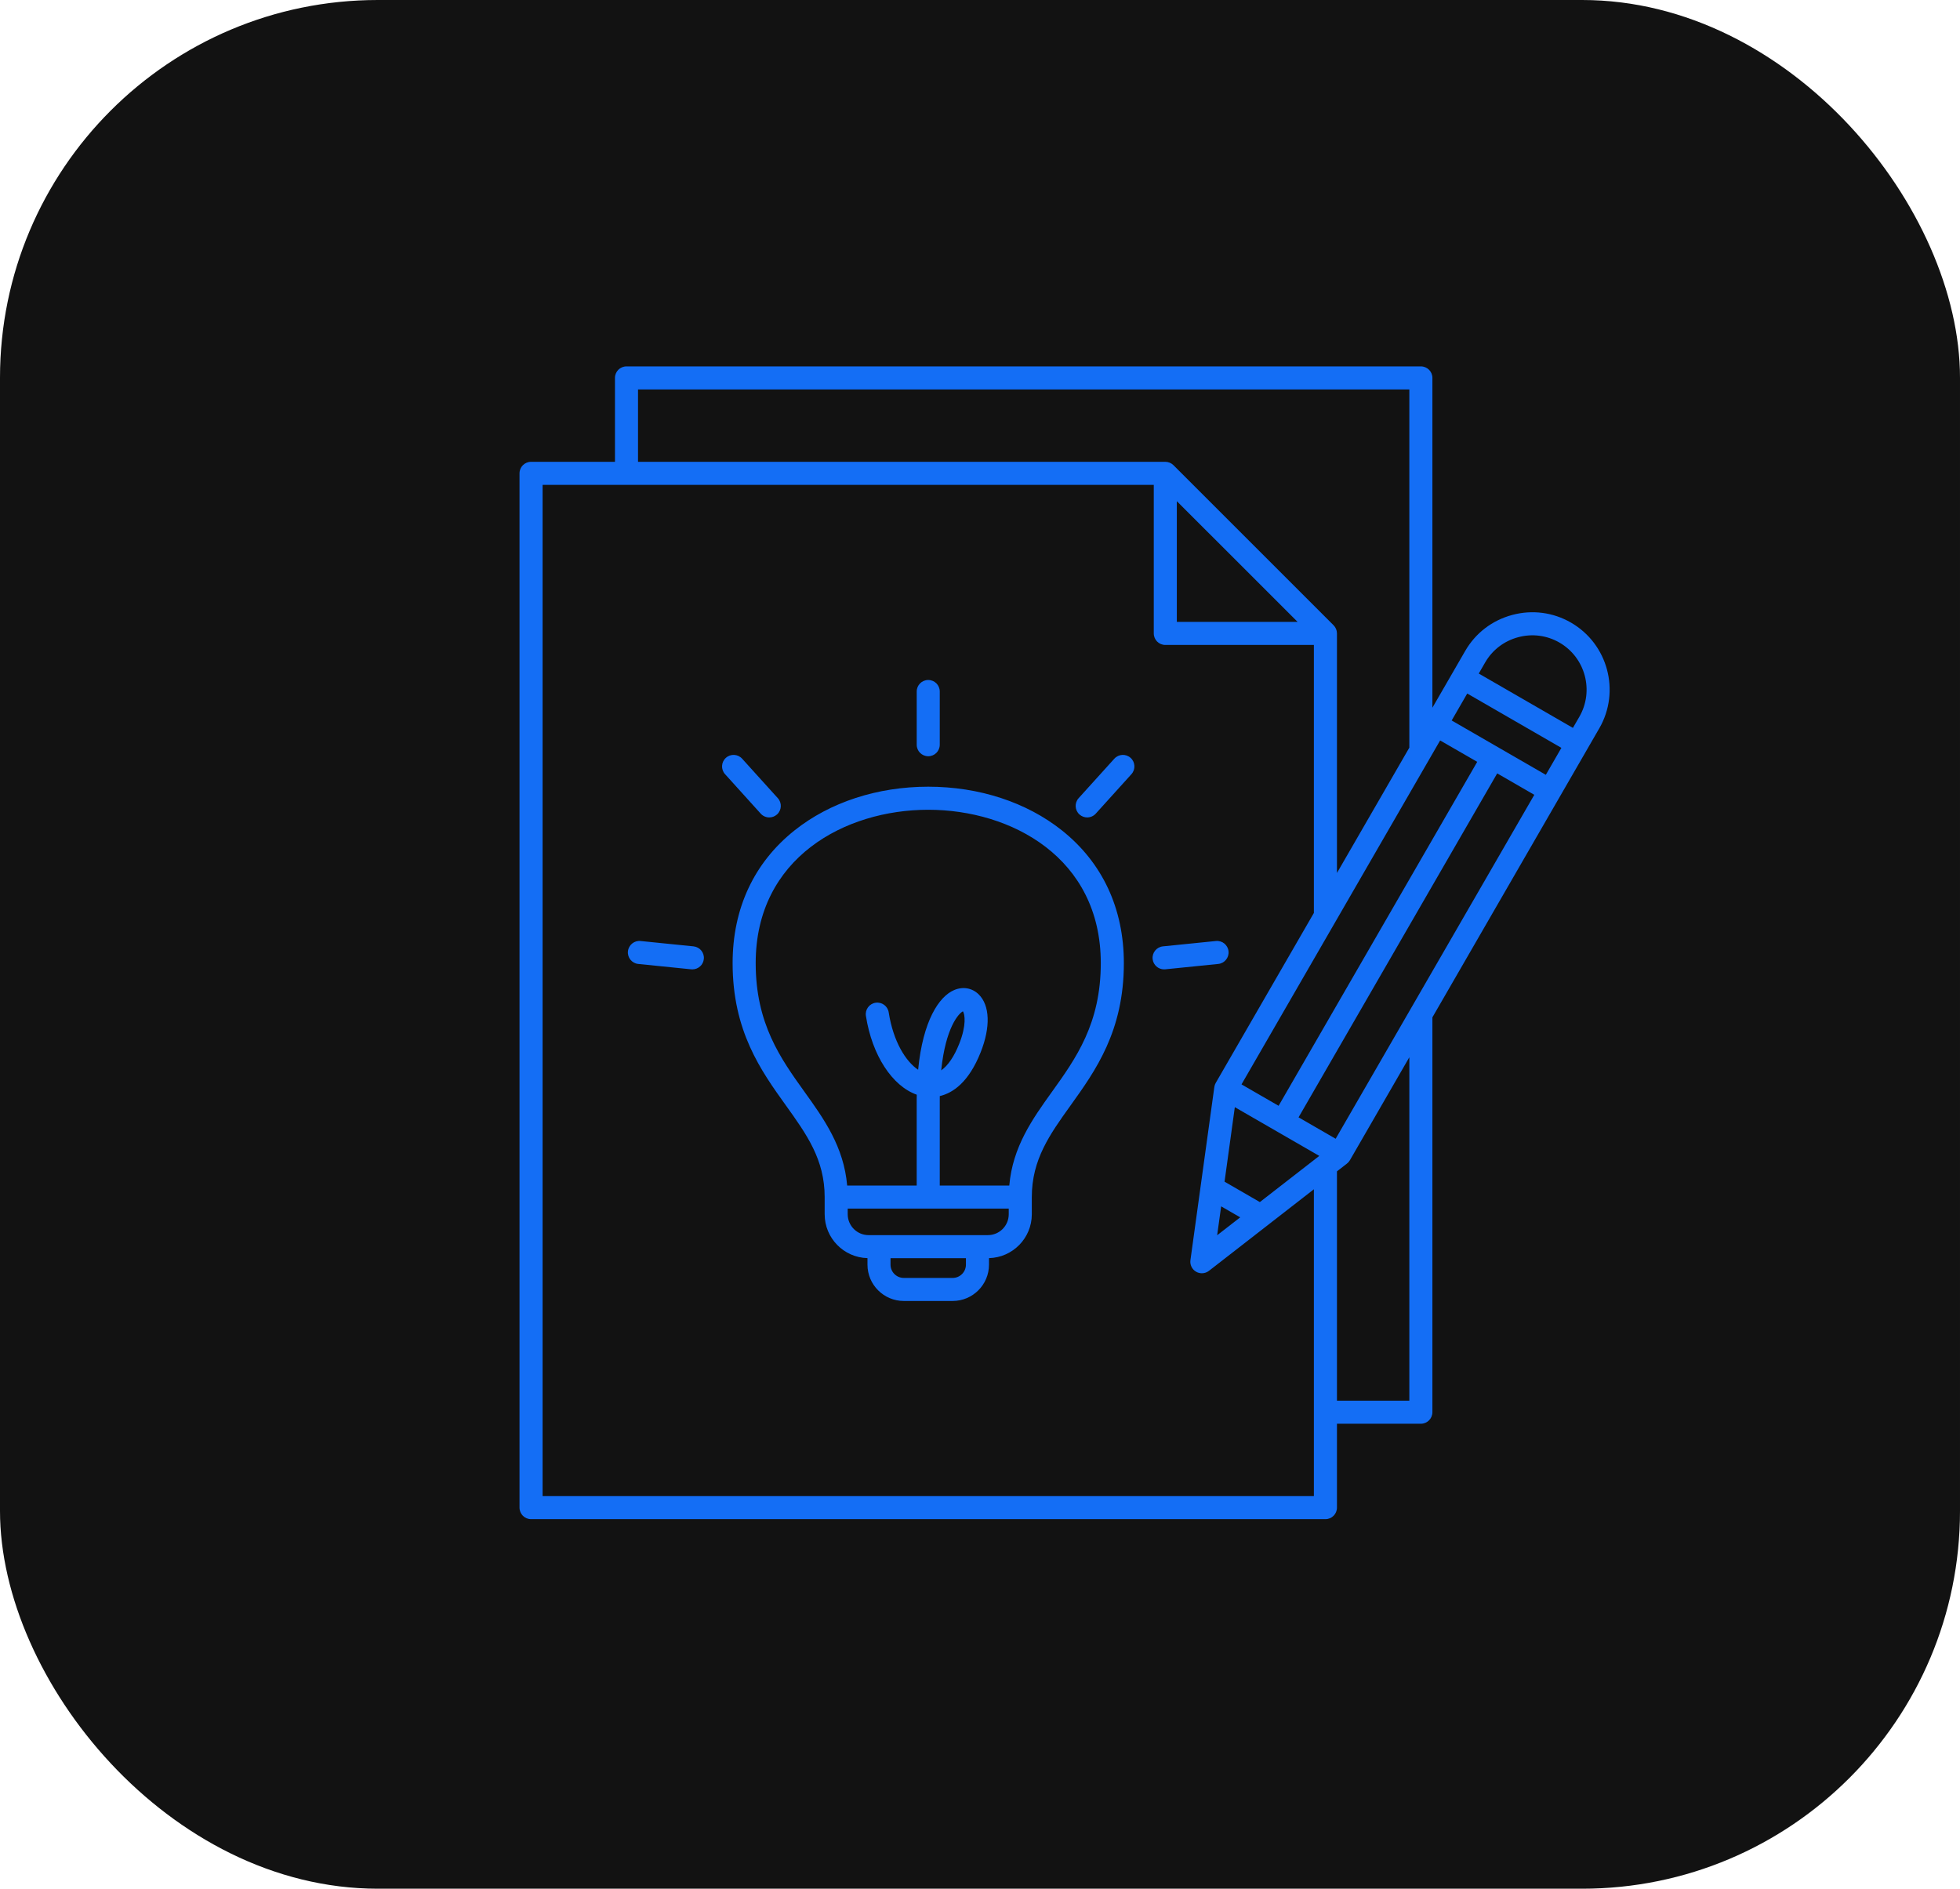
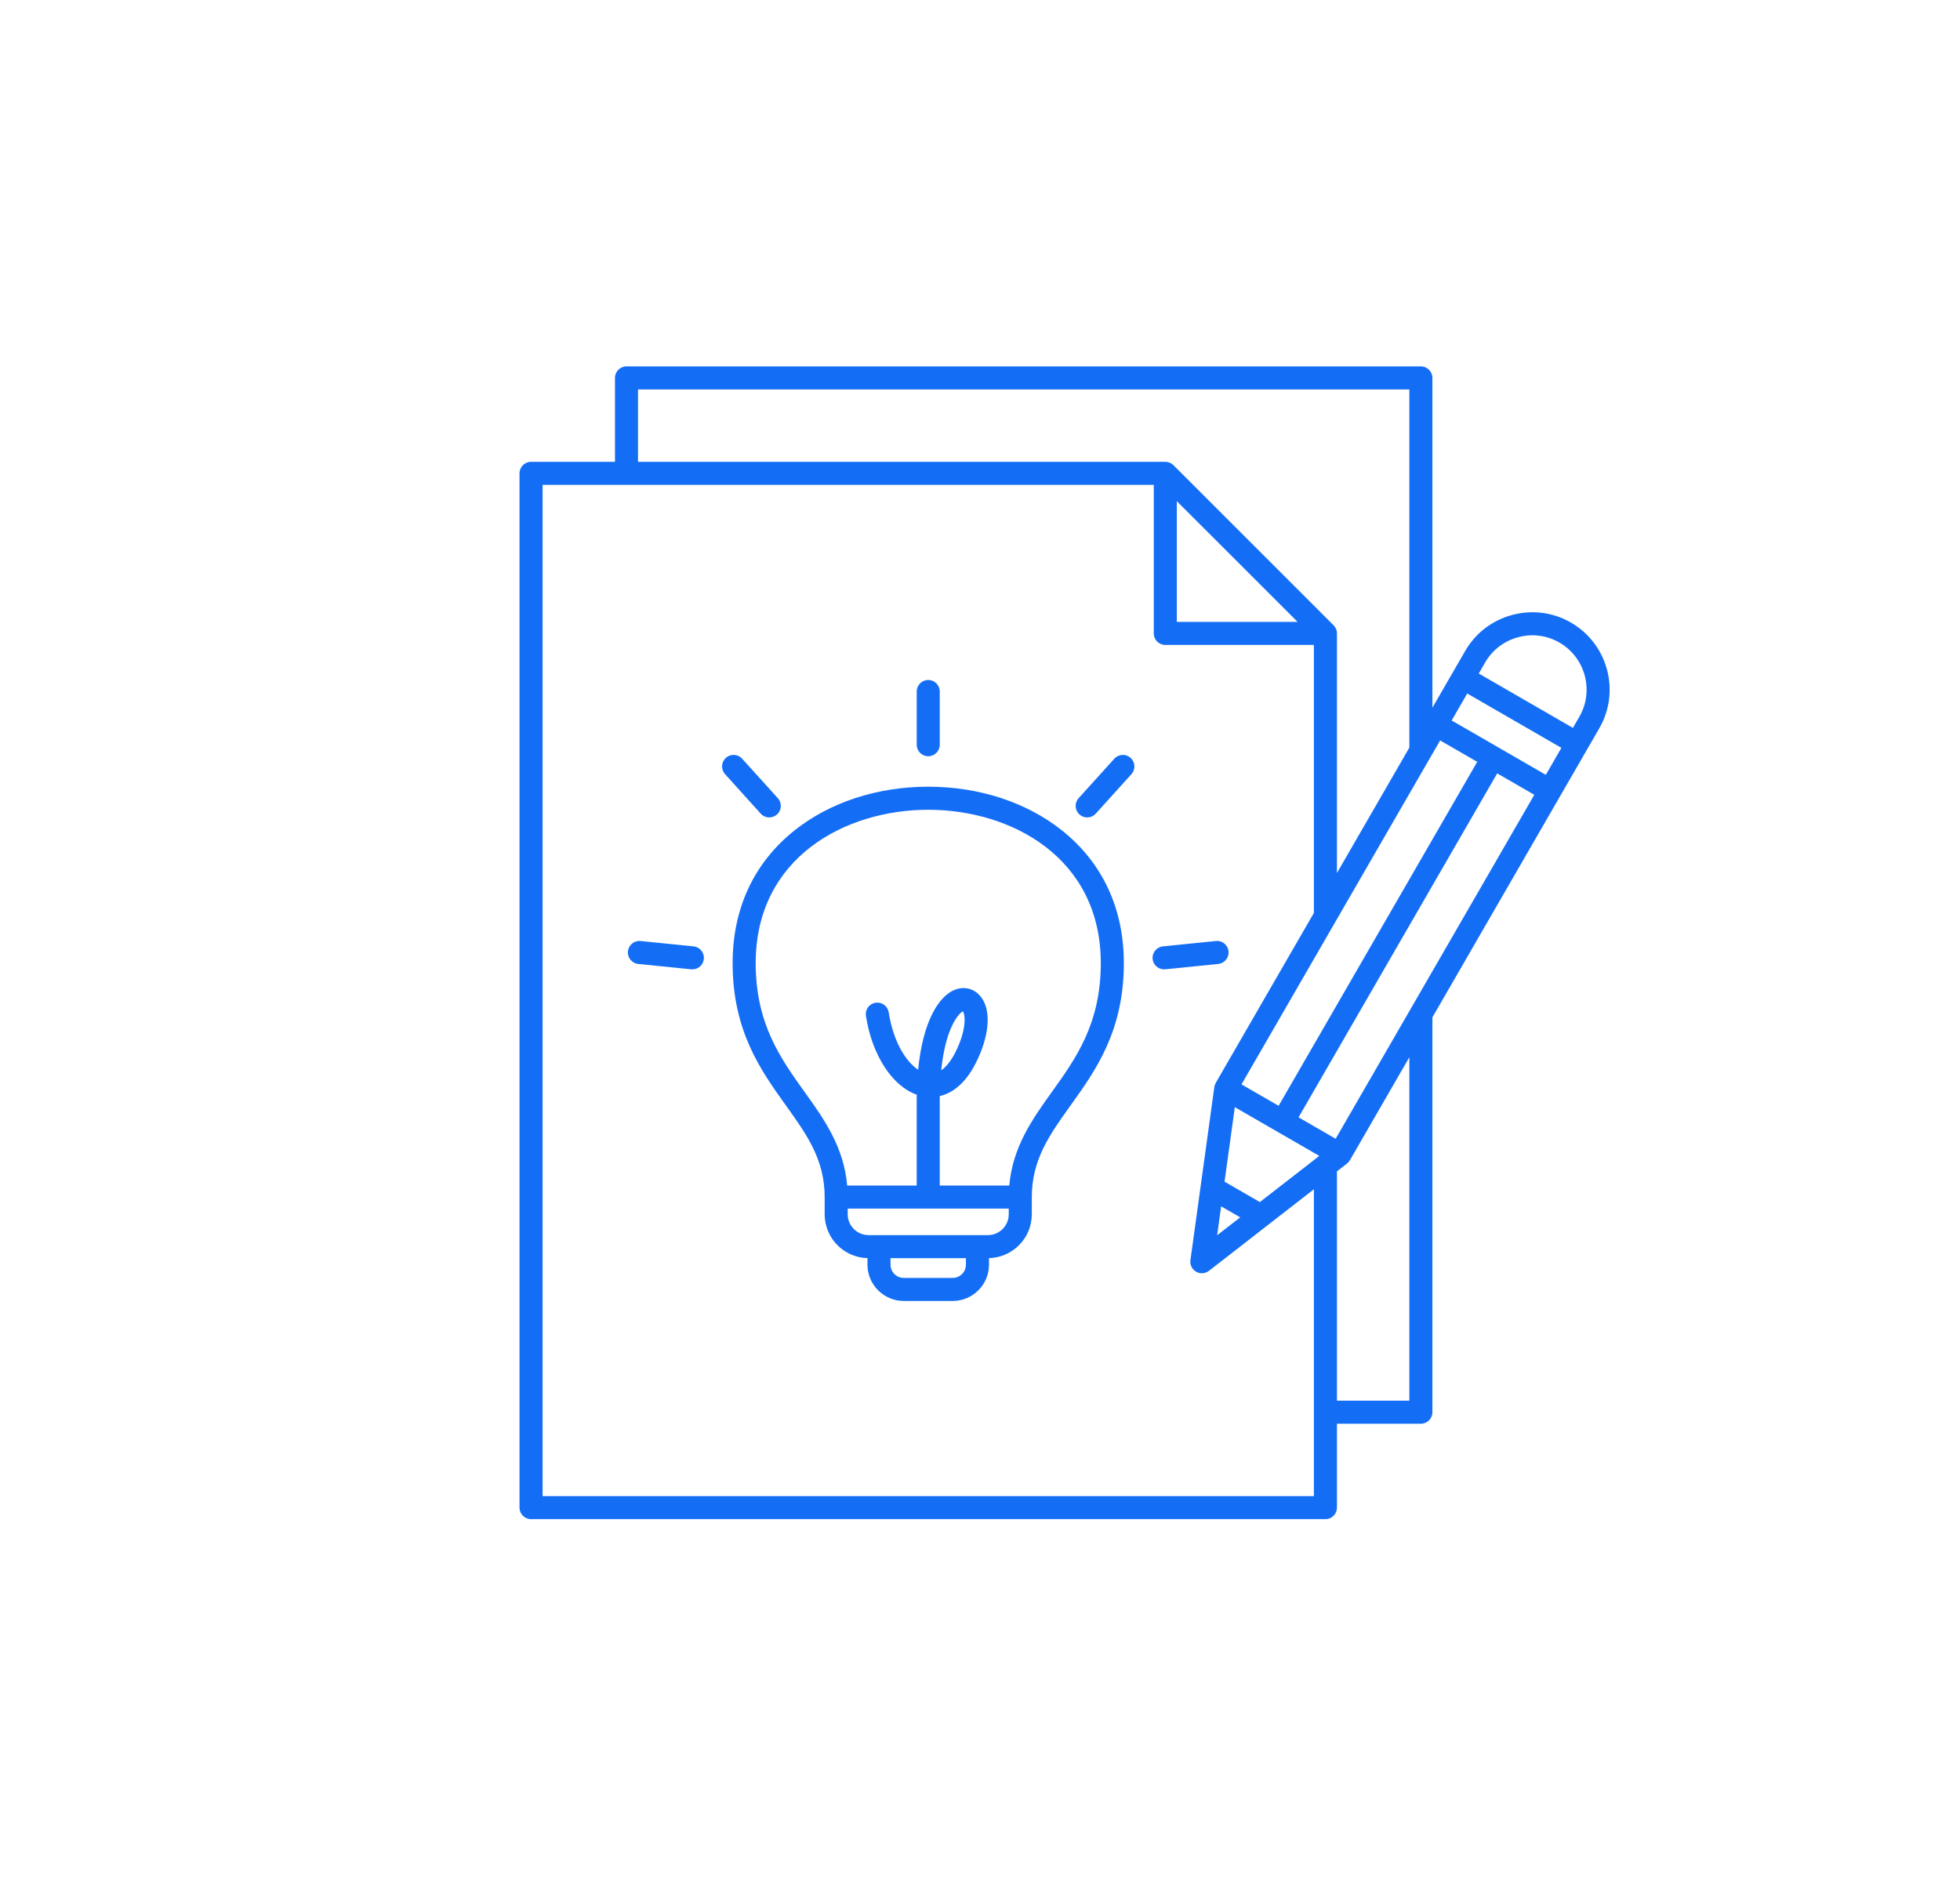
<svg xmlns="http://www.w3.org/2000/svg" width="83" height="80" viewBox="0 0 83 80" fill="none">
-   <rect width="83" height="80" rx="16" fill="#121212" />
  <path d="M32.214 34.463L30.703 32.79C30.522 32.59 30.538 32.282 30.738 32.101C30.938 31.92 31.247 31.936 31.427 32.136L32.939 33.808C33.12 34.008 33.104 34.317 32.904 34.498C32.81 34.582 32.693 34.624 32.577 34.624C32.443 34.624 32.31 34.569 32.214 34.463ZM52.025 40.295C51.998 40.026 51.758 39.83 51.49 39.858L49.247 40.085C48.979 40.112 48.783 40.352 48.81 40.62C48.836 40.872 49.048 41.059 49.295 41.059C49.312 41.059 49.329 41.059 49.345 41.057L51.588 40.83C51.856 40.803 52.052 40.563 52.025 40.295ZM47.188 32.136L45.677 33.808C45.496 34.008 45.512 34.317 45.712 34.498C45.806 34.582 45.923 34.624 46.039 34.624C46.173 34.624 46.305 34.569 46.402 34.463L47.913 32.791C48.094 32.59 48.078 32.282 47.878 32.101C47.678 31.92 47.369 31.936 47.189 32.136L47.188 32.136ZM29.369 40.085L27.126 39.858C26.859 39.83 26.619 40.026 26.591 40.295C26.564 40.563 26.76 40.803 27.028 40.83L29.27 41.057C29.287 41.059 29.304 41.059 29.32 41.059C29.568 41.059 29.78 40.872 29.805 40.62C29.833 40.352 29.637 40.113 29.369 40.085ZM39.308 32.032C39.578 32.032 39.796 31.814 39.796 31.544V29.29C39.796 29.02 39.578 28.802 39.308 28.802C39.038 28.802 38.82 29.02 38.82 29.29V31.544C38.82 31.814 39.038 32.032 39.308 32.032ZM47.592 40.794C47.592 43.675 46.393 45.347 45.336 46.822C44.455 48.051 43.694 49.113 43.694 50.705V51.432C43.694 52.442 42.885 53.265 41.881 53.29V53.567C41.881 54.415 41.191 55.105 40.343 55.105H38.273C37.425 55.105 36.735 54.415 36.735 53.567V53.29C35.731 53.265 34.922 52.442 34.922 51.432V50.705C34.922 49.113 34.161 48.051 33.28 46.822C32.223 45.347 31.024 43.675 31.024 40.794C31.024 38.483 31.93 36.539 33.645 35.174C35.144 33.98 37.156 33.322 39.308 33.322C41.46 33.322 43.472 33.98 44.971 35.174C46.685 36.539 47.592 38.483 47.592 40.794H47.592ZM40.904 53.567V53.292H37.711V53.567C37.711 53.877 37.963 54.129 38.273 54.129H40.343C40.652 54.129 40.904 53.877 40.904 53.567ZM42.717 51.432V51.193H35.898V51.432C35.898 51.92 36.295 52.316 36.782 52.316H41.834C42.321 52.316 42.717 51.92 42.717 51.432ZM46.615 40.794C46.615 36.331 42.827 34.299 39.308 34.299C35.788 34.299 32.001 36.331 32.001 40.794C32.001 43.361 33.054 44.831 34.073 46.253C34.892 47.394 35.733 48.573 35.875 50.216H38.819V46.622C38.819 46.536 38.82 46.452 38.822 46.368C37.786 46.003 36.929 44.703 36.669 43.031C36.627 42.764 36.81 42.514 37.076 42.473C37.343 42.432 37.592 42.614 37.634 42.88C37.827 44.118 38.355 44.96 38.88 45.311C39.082 43.235 39.764 42.205 40.409 41.934C40.781 41.778 41.167 41.847 41.444 42.118C41.921 42.586 41.952 43.504 41.527 44.574C41.02 45.85 40.345 46.298 39.797 46.426C39.797 46.49 39.796 46.556 39.796 46.622V50.216H42.74C42.883 48.573 43.724 47.394 44.542 46.253C45.561 44.831 46.615 43.361 46.615 40.794ZM40.619 44.214C40.936 43.417 40.857 42.959 40.778 42.837C40.604 42.916 40.043 43.517 39.857 45.337C40.141 45.138 40.405 44.754 40.619 44.214ZM67.725 30.849L60.658 43.091V59.816C60.658 60.086 60.439 60.305 60.17 60.305H56.616V63.858C56.616 64.128 56.397 64.347 56.128 64.347H22.488C22.219 64.347 22 64.128 22 63.858V20.049C22 19.779 22.219 19.561 22.488 19.561H26.042V16.007C26.042 15.737 26.26 15.519 26.53 15.519H60.17C60.439 15.519 60.658 15.737 60.658 16.007V29.976L62.047 27.571C62.483 26.815 63.19 26.274 64.038 26.047C64.886 25.819 65.77 25.935 66.525 26.371C68.091 27.275 68.629 29.284 67.725 30.85L67.725 30.849ZM49.835 26.341H54.949L49.835 21.228V26.341ZM52.574 45.931L54.145 46.838L62.556 32.269L60.985 31.363L52.574 45.931ZM51.543 52.321L52.519 51.563L51.712 51.097L51.543 52.321ZM55.867 48.96L52.291 46.896L51.856 50.052L53.351 50.916L55.867 48.961V48.96ZM64.972 33.665L63.402 32.758L54.99 47.327L56.561 48.234L64.973 33.665H64.972ZM65.461 32.819L66.12 31.677L62.133 29.375L61.474 30.517L65.461 32.819ZM27.018 19.561H49.347C49.477 19.561 49.601 19.612 49.692 19.703L56.473 26.484C56.565 26.576 56.616 26.7 56.616 26.83V36.977L59.681 31.668V16.495H27.018V19.561ZM55.639 63.37V50.374L51.195 53.829C51.107 53.897 51.001 53.931 50.895 53.931C50.811 53.931 50.727 53.91 50.651 53.866C50.479 53.767 50.384 53.573 50.411 53.377L51.423 46.044C51.432 45.981 51.452 45.921 51.484 45.866L55.639 38.669V27.318H49.347C49.077 27.318 48.859 27.099 48.859 26.83V20.537H22.977V63.37H55.639ZM59.681 44.782L57.163 49.145C57.131 49.199 57.089 49.247 57.039 49.286L56.616 49.615V59.328H59.681V44.782ZM66.037 27.217C65.507 26.911 64.887 26.83 64.291 26.99C63.695 27.149 63.198 27.529 62.892 28.059L62.621 28.529L66.608 30.831L66.88 30.361C67.514 29.262 67.136 27.851 66.037 27.217Z" fill="#146EF5" />
</svg>